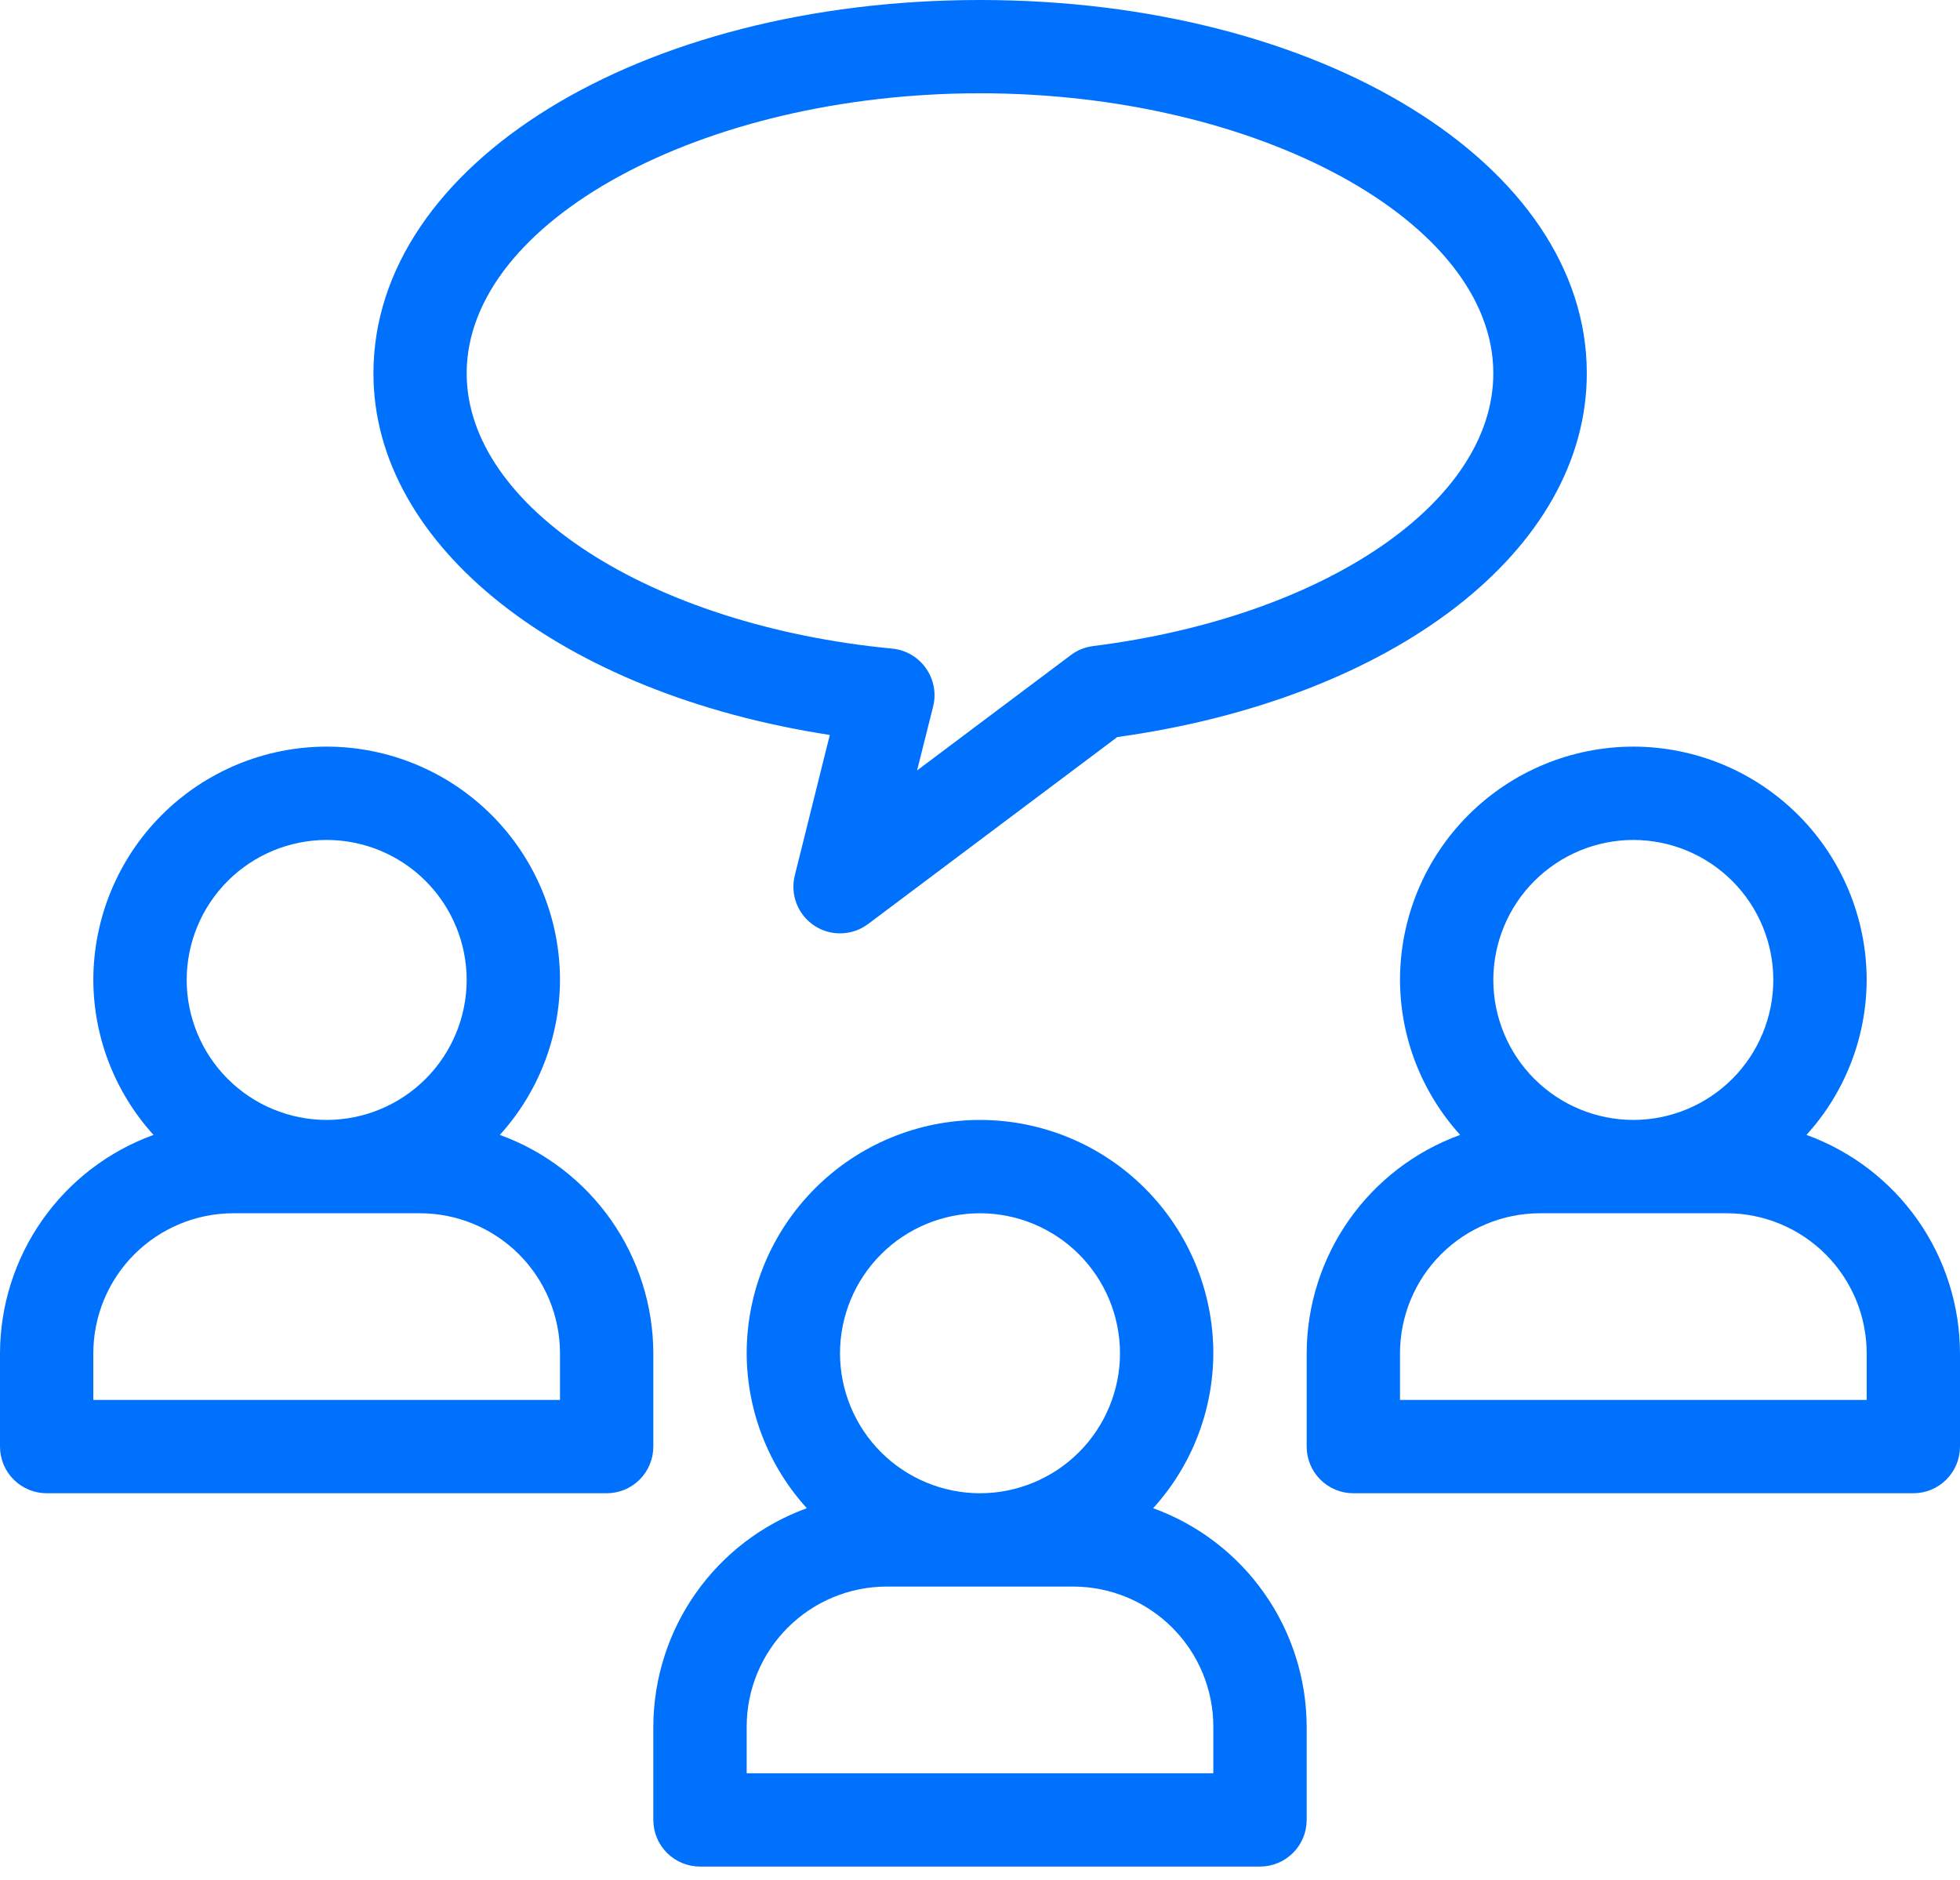
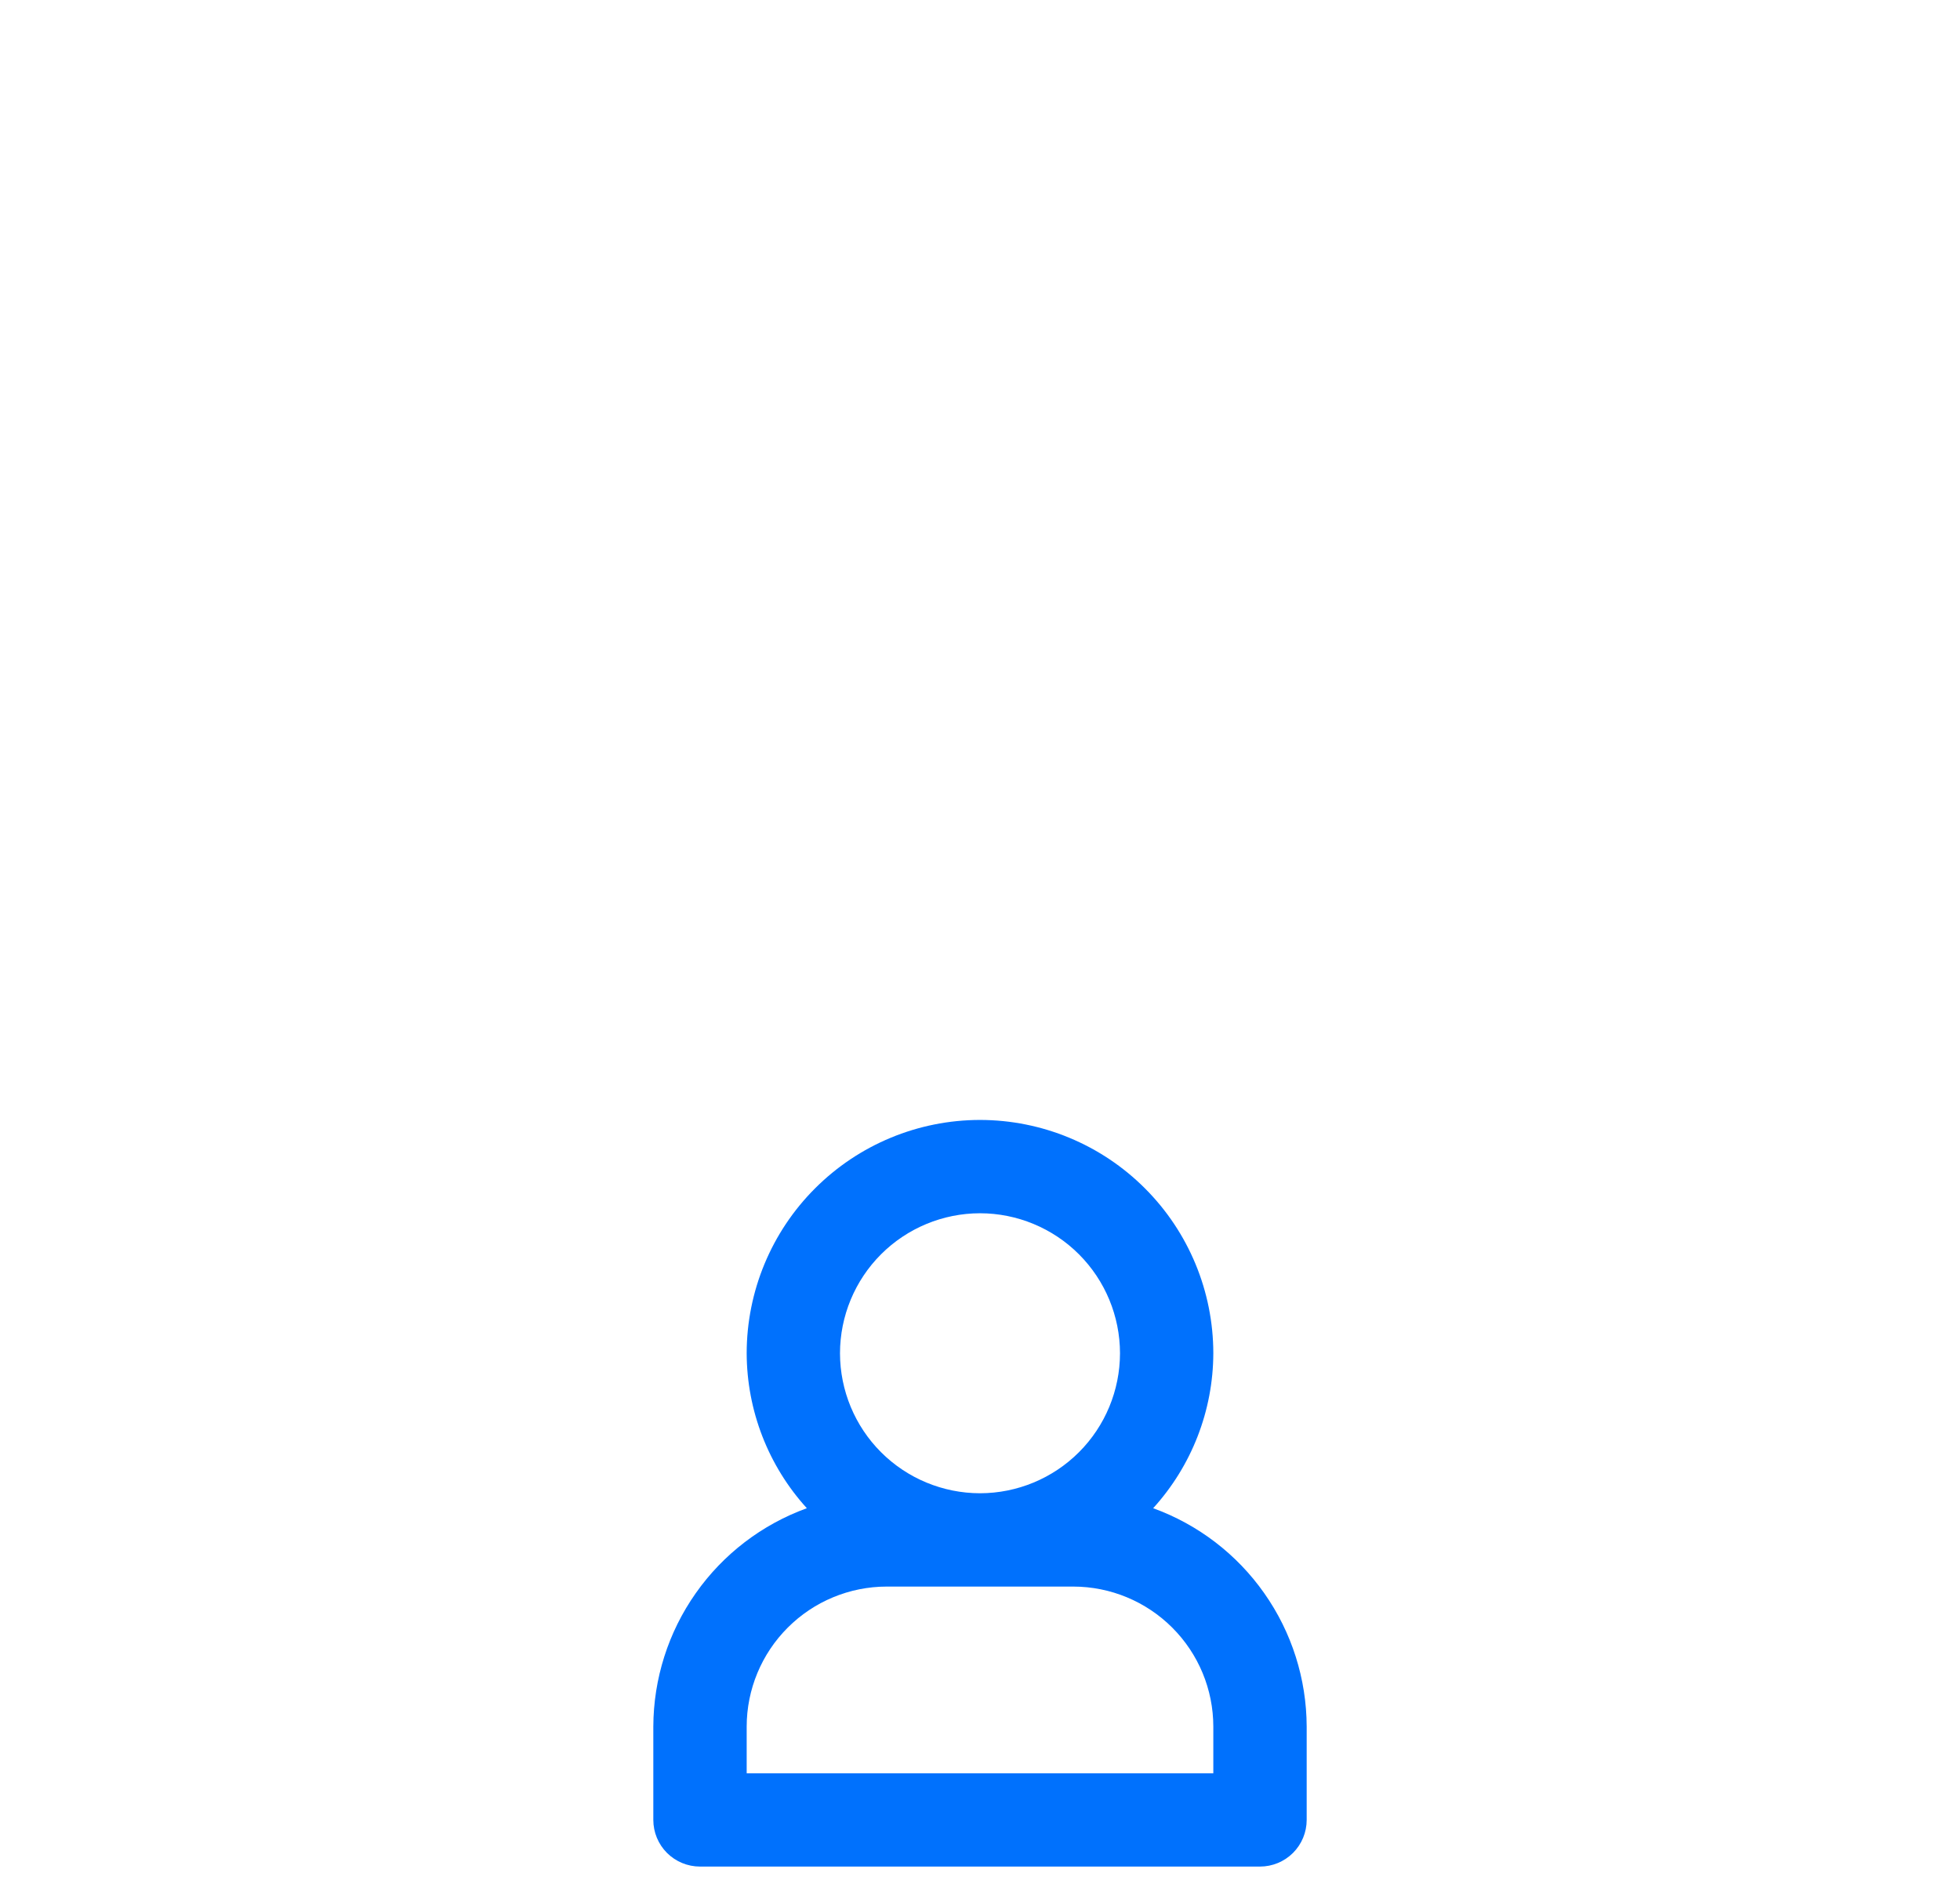
<svg xmlns="http://www.w3.org/2000/svg" width="49" height="47" viewBox="0 0 49 47" fill="none">
  <path d="M28.829 37.706C29.793 36.645 30.329 35.265 30.333 33.832C30.332 32.285 29.717 30.802 28.623 29.709C27.53 28.615 26.047 28 24.5 27.999C22.953 28 21.471 28.615 20.377 29.709C19.283 30.802 18.668 32.285 18.667 33.832C18.671 35.265 19.207 36.646 20.171 37.706C19.049 38.113 18.079 38.855 17.393 39.832C16.706 40.808 16.337 41.972 16.333 43.165V45.499C16.333 45.808 16.456 46.105 16.675 46.324C16.894 46.542 17.191 46.665 17.5 46.665H31.5C31.809 46.665 32.106 46.542 32.325 46.324C32.544 46.105 32.667 45.808 32.667 45.499V43.165C32.663 41.972 32.294 40.808 31.607 39.832C30.921 38.855 29.951 38.113 28.829 37.706V37.706ZM24.5 30.332C25.428 30.333 26.318 30.702 26.974 31.358C27.63 32.015 27.999 32.904 28 33.832C27.999 34.76 27.63 35.65 26.974 36.306C26.318 36.962 25.428 37.331 24.5 37.332C23.572 37.331 22.682 36.962 22.026 36.306C21.37 35.65 21.001 34.76 21 33.832C21.001 32.904 21.37 32.014 22.026 31.358C22.682 30.702 23.572 30.333 24.5 30.332ZM30.333 44.332H18.667V43.165C18.668 42.237 19.037 41.348 19.693 40.692C20.349 40.035 21.239 39.666 22.167 39.665H26.833C27.761 39.666 28.651 40.036 29.307 40.692C29.963 41.348 30.332 42.237 30.333 43.165V44.332Z" fill="#0071FD" />
-   <path d="M45.162 28.373C46.126 27.312 46.662 25.932 46.667 24.499C46.665 22.952 46.05 21.469 44.956 20.376C43.863 19.282 42.38 18.667 40.833 18.666C39.287 18.667 37.804 19.282 36.71 20.376C35.616 21.469 35.001 22.952 35 24.499C35.004 25.932 35.541 27.312 36.504 28.373C35.382 28.78 34.413 29.522 33.726 30.498C33.04 31.475 32.67 32.639 32.667 33.832V36.166C32.667 36.475 32.79 36.772 33.008 36.99C33.227 37.209 33.524 37.332 33.833 37.332H47.833C48.143 37.332 48.44 37.209 48.658 36.99C48.877 36.772 49 36.475 49 36.166V33.832C48.997 32.639 48.627 31.475 47.941 30.498C47.254 29.522 46.284 28.78 45.162 28.373V28.373ZM40.833 20.999C41.761 21 42.651 21.369 43.307 22.025C43.963 22.681 44.332 23.571 44.333 24.499C44.332 25.427 43.963 26.316 43.307 26.973C42.651 27.629 41.761 27.998 40.833 27.999C39.905 27.998 39.016 27.629 38.359 26.973C37.703 26.317 37.334 25.427 37.333 24.499C37.334 23.571 37.703 22.681 38.359 22.025C39.016 21.369 39.905 21 40.833 20.999ZM46.667 34.999H35V33.832C35.001 32.904 35.37 32.014 36.026 31.358C36.682 30.702 37.572 30.333 38.5 30.332H43.167C44.095 30.333 44.984 30.702 45.64 31.358C46.297 32.015 46.666 32.904 46.667 33.832V34.999Z" fill="#0071FD" />
-   <path d="M16.333 33.832C16.33 32.639 15.96 31.475 15.274 30.498C14.587 29.522 13.618 28.78 12.496 28.373C13.459 27.312 13.995 25.932 14 24.499C13.999 22.952 13.384 21.469 12.29 20.376C11.196 19.282 9.713 18.667 8.167 18.666C6.62 18.667 5.137 19.282 4.043 20.376C2.95 21.469 2.335 22.952 2.333 24.499C2.338 25.932 2.874 27.312 3.838 28.373C2.716 28.78 1.746 29.522 1.06 30.498C0.373 31.475 0.003 32.639 0 33.832V36.166C0 36.475 0.123 36.772 0.342 36.99C0.561 37.209 0.857 37.332 1.167 37.332H15.167C15.476 37.332 15.773 37.209 15.992 36.99C16.21 36.772 16.333 36.475 16.333 36.166V33.832ZM8.167 20.999C9.095 21 9.984 21.369 10.64 22.025C11.296 22.681 11.666 23.571 11.667 24.499C11.666 25.427 11.296 26.316 10.64 26.973C9.984 27.629 9.095 27.998 8.167 27.999C7.239 27.998 6.349 27.629 5.693 26.973C5.037 26.317 4.668 25.427 4.667 24.499C4.668 23.571 5.037 22.681 5.693 22.025C6.349 21.369 7.239 21 8.167 20.999ZM14 34.999H2.333V33.832C2.334 32.904 2.703 32.014 3.359 31.358C4.016 30.702 4.905 30.333 5.833 30.332H10.5C11.428 30.333 12.318 30.702 12.974 31.358C13.63 32.015 13.999 32.904 14 33.832V34.999Z" fill="#0071FD" />
-   <path d="M20.745 18.374L19.87 21.886C19.811 22.119 19.827 22.366 19.914 22.591C20.001 22.815 20.156 23.008 20.357 23.141C20.548 23.268 20.773 23.335 21.002 23.334C21.255 23.334 21.5 23.253 21.702 23.101L27.932 18.427C34.859 17.464 39.67 13.752 39.67 9.333C39.67 4.099 33.007 0 24.503 0C15.999 0 9.336 4.099 9.336 9.333C9.333 13.671 14.057 17.346 20.745 18.374ZM24.5 2.332C31.456 2.332 37.333 5.54 37.333 9.332C37.333 12.552 33.125 15.421 27.328 16.152C27.127 16.177 26.936 16.254 26.774 16.375L22.927 19.261L23.329 17.66C23.369 17.498 23.374 17.328 23.343 17.164C23.311 16.999 23.245 16.843 23.148 16.706C23.052 16.569 22.927 16.454 22.782 16.369C22.637 16.285 22.475 16.232 22.308 16.216C16.241 15.633 11.667 12.671 11.667 9.333C11.667 5.54 17.543 2.332 24.5 2.332Z" fill="#0071FD" />
</svg>